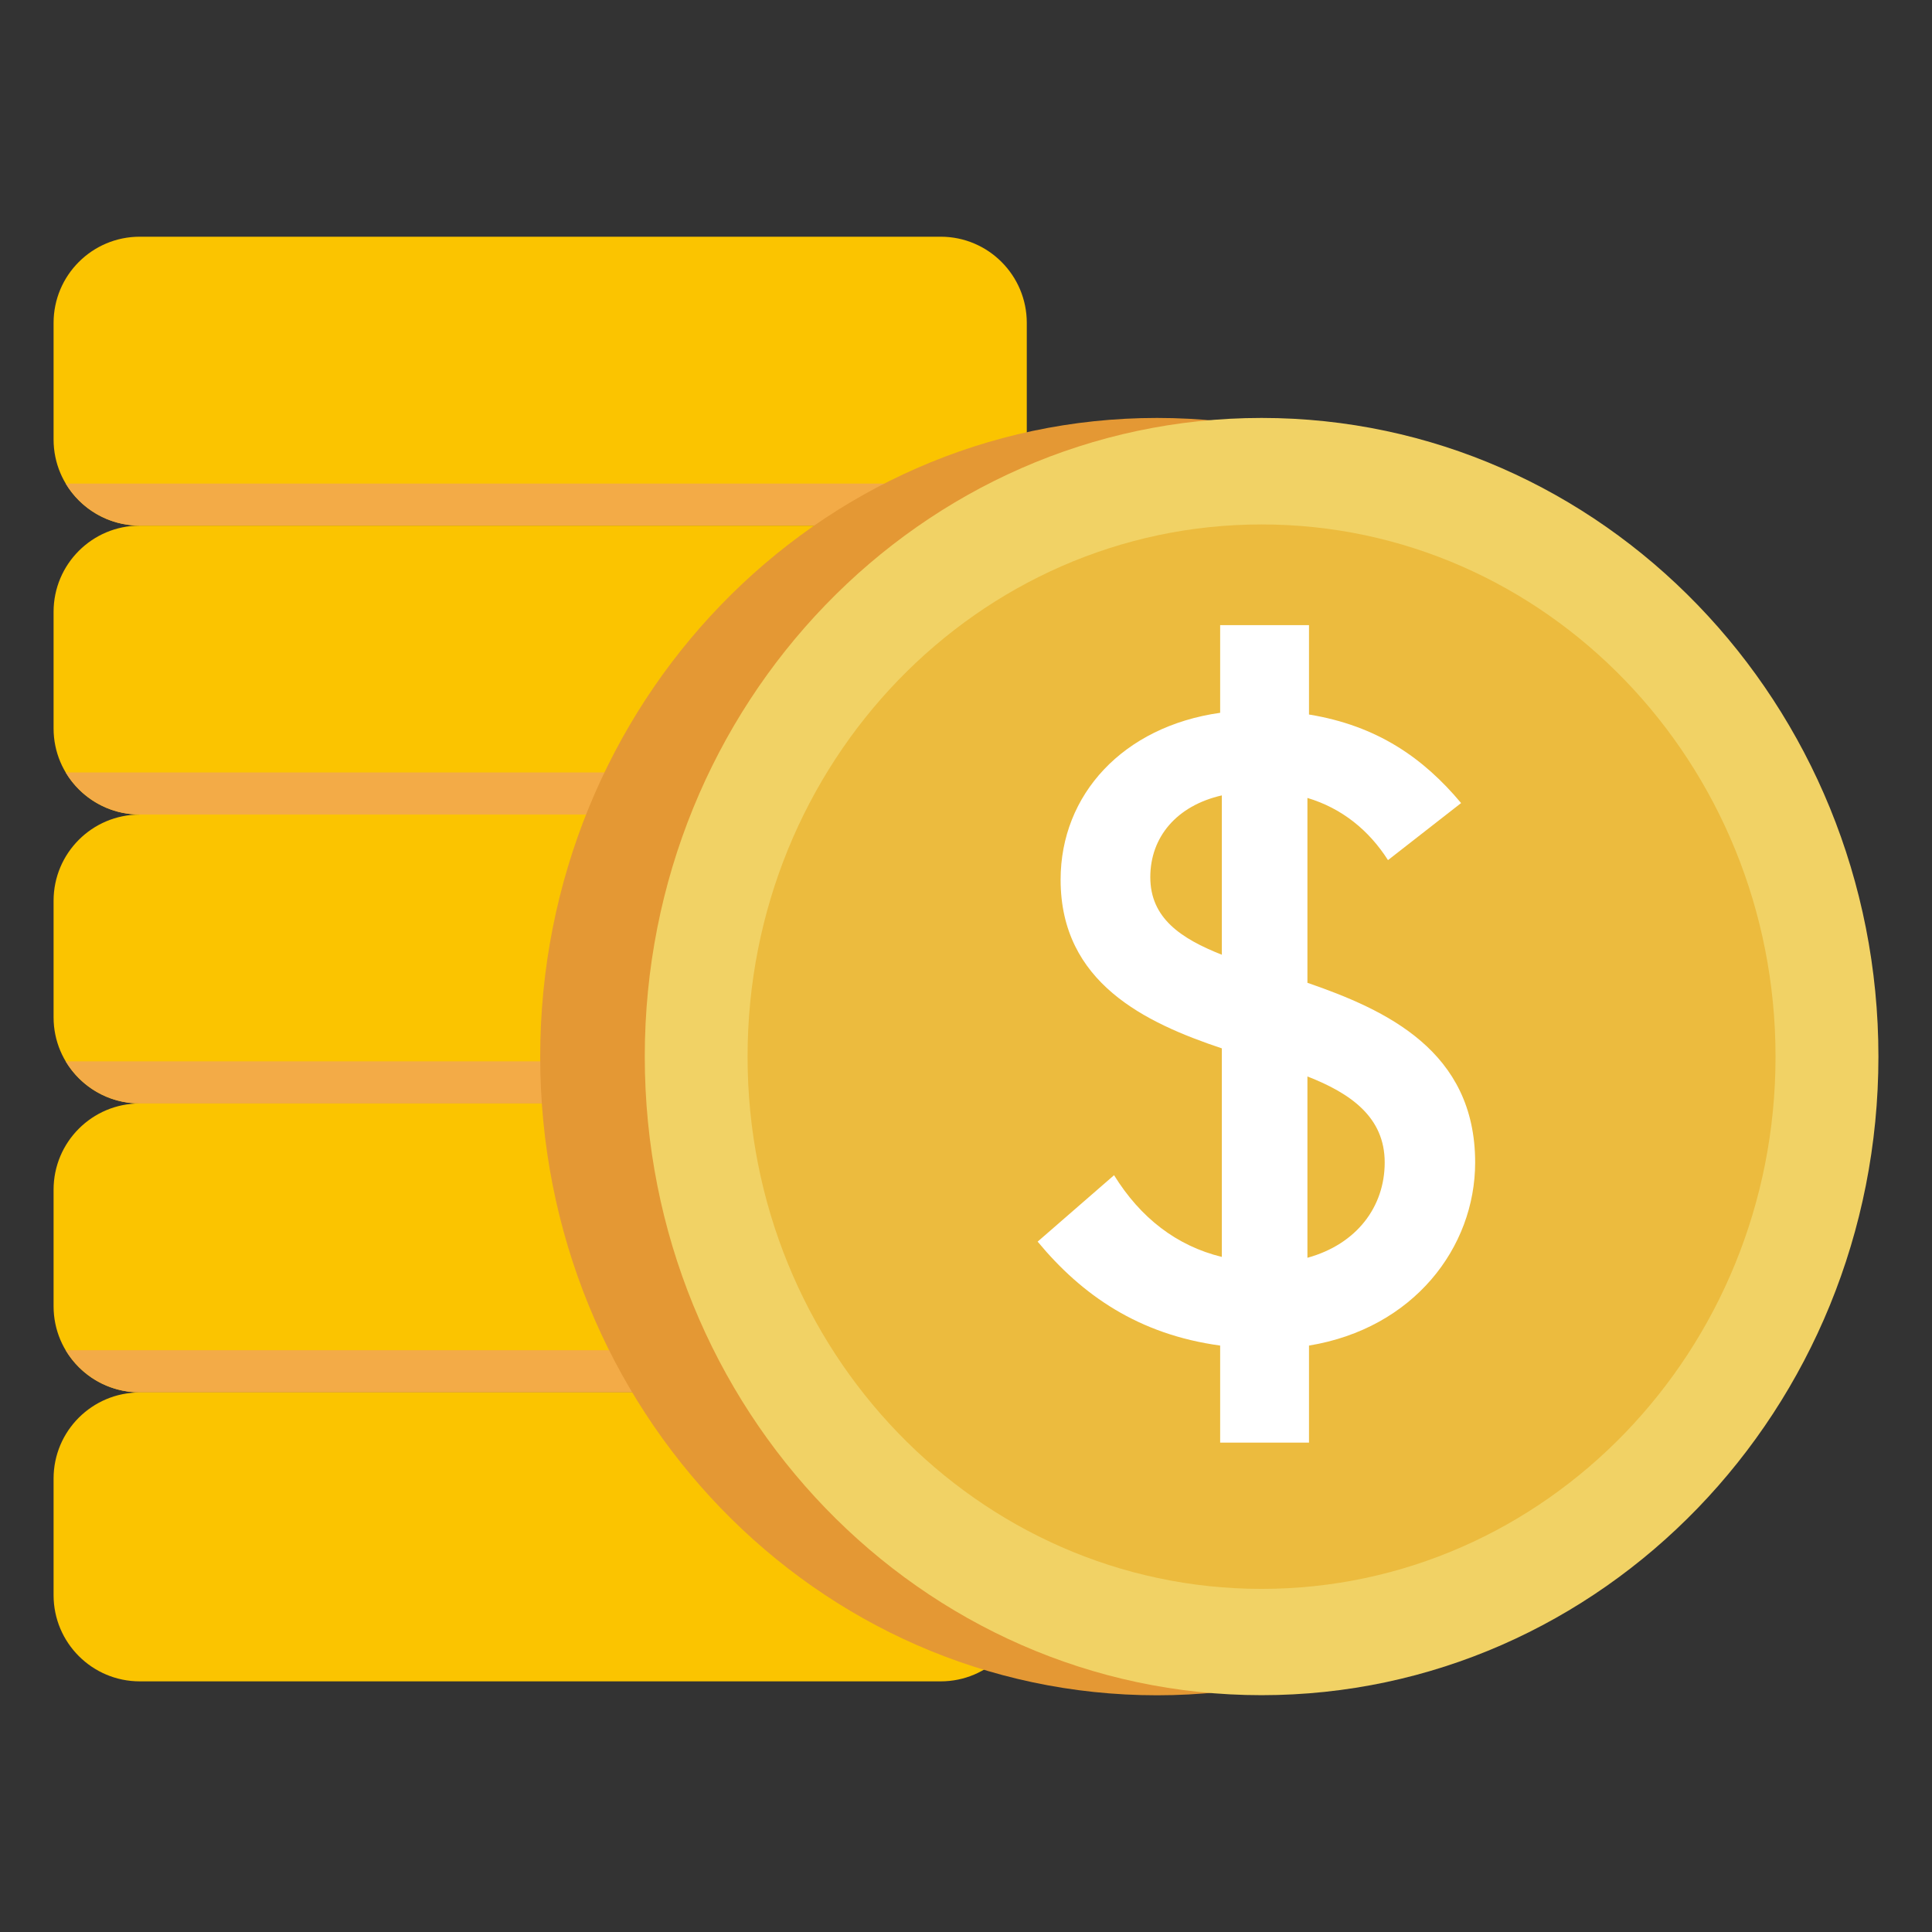
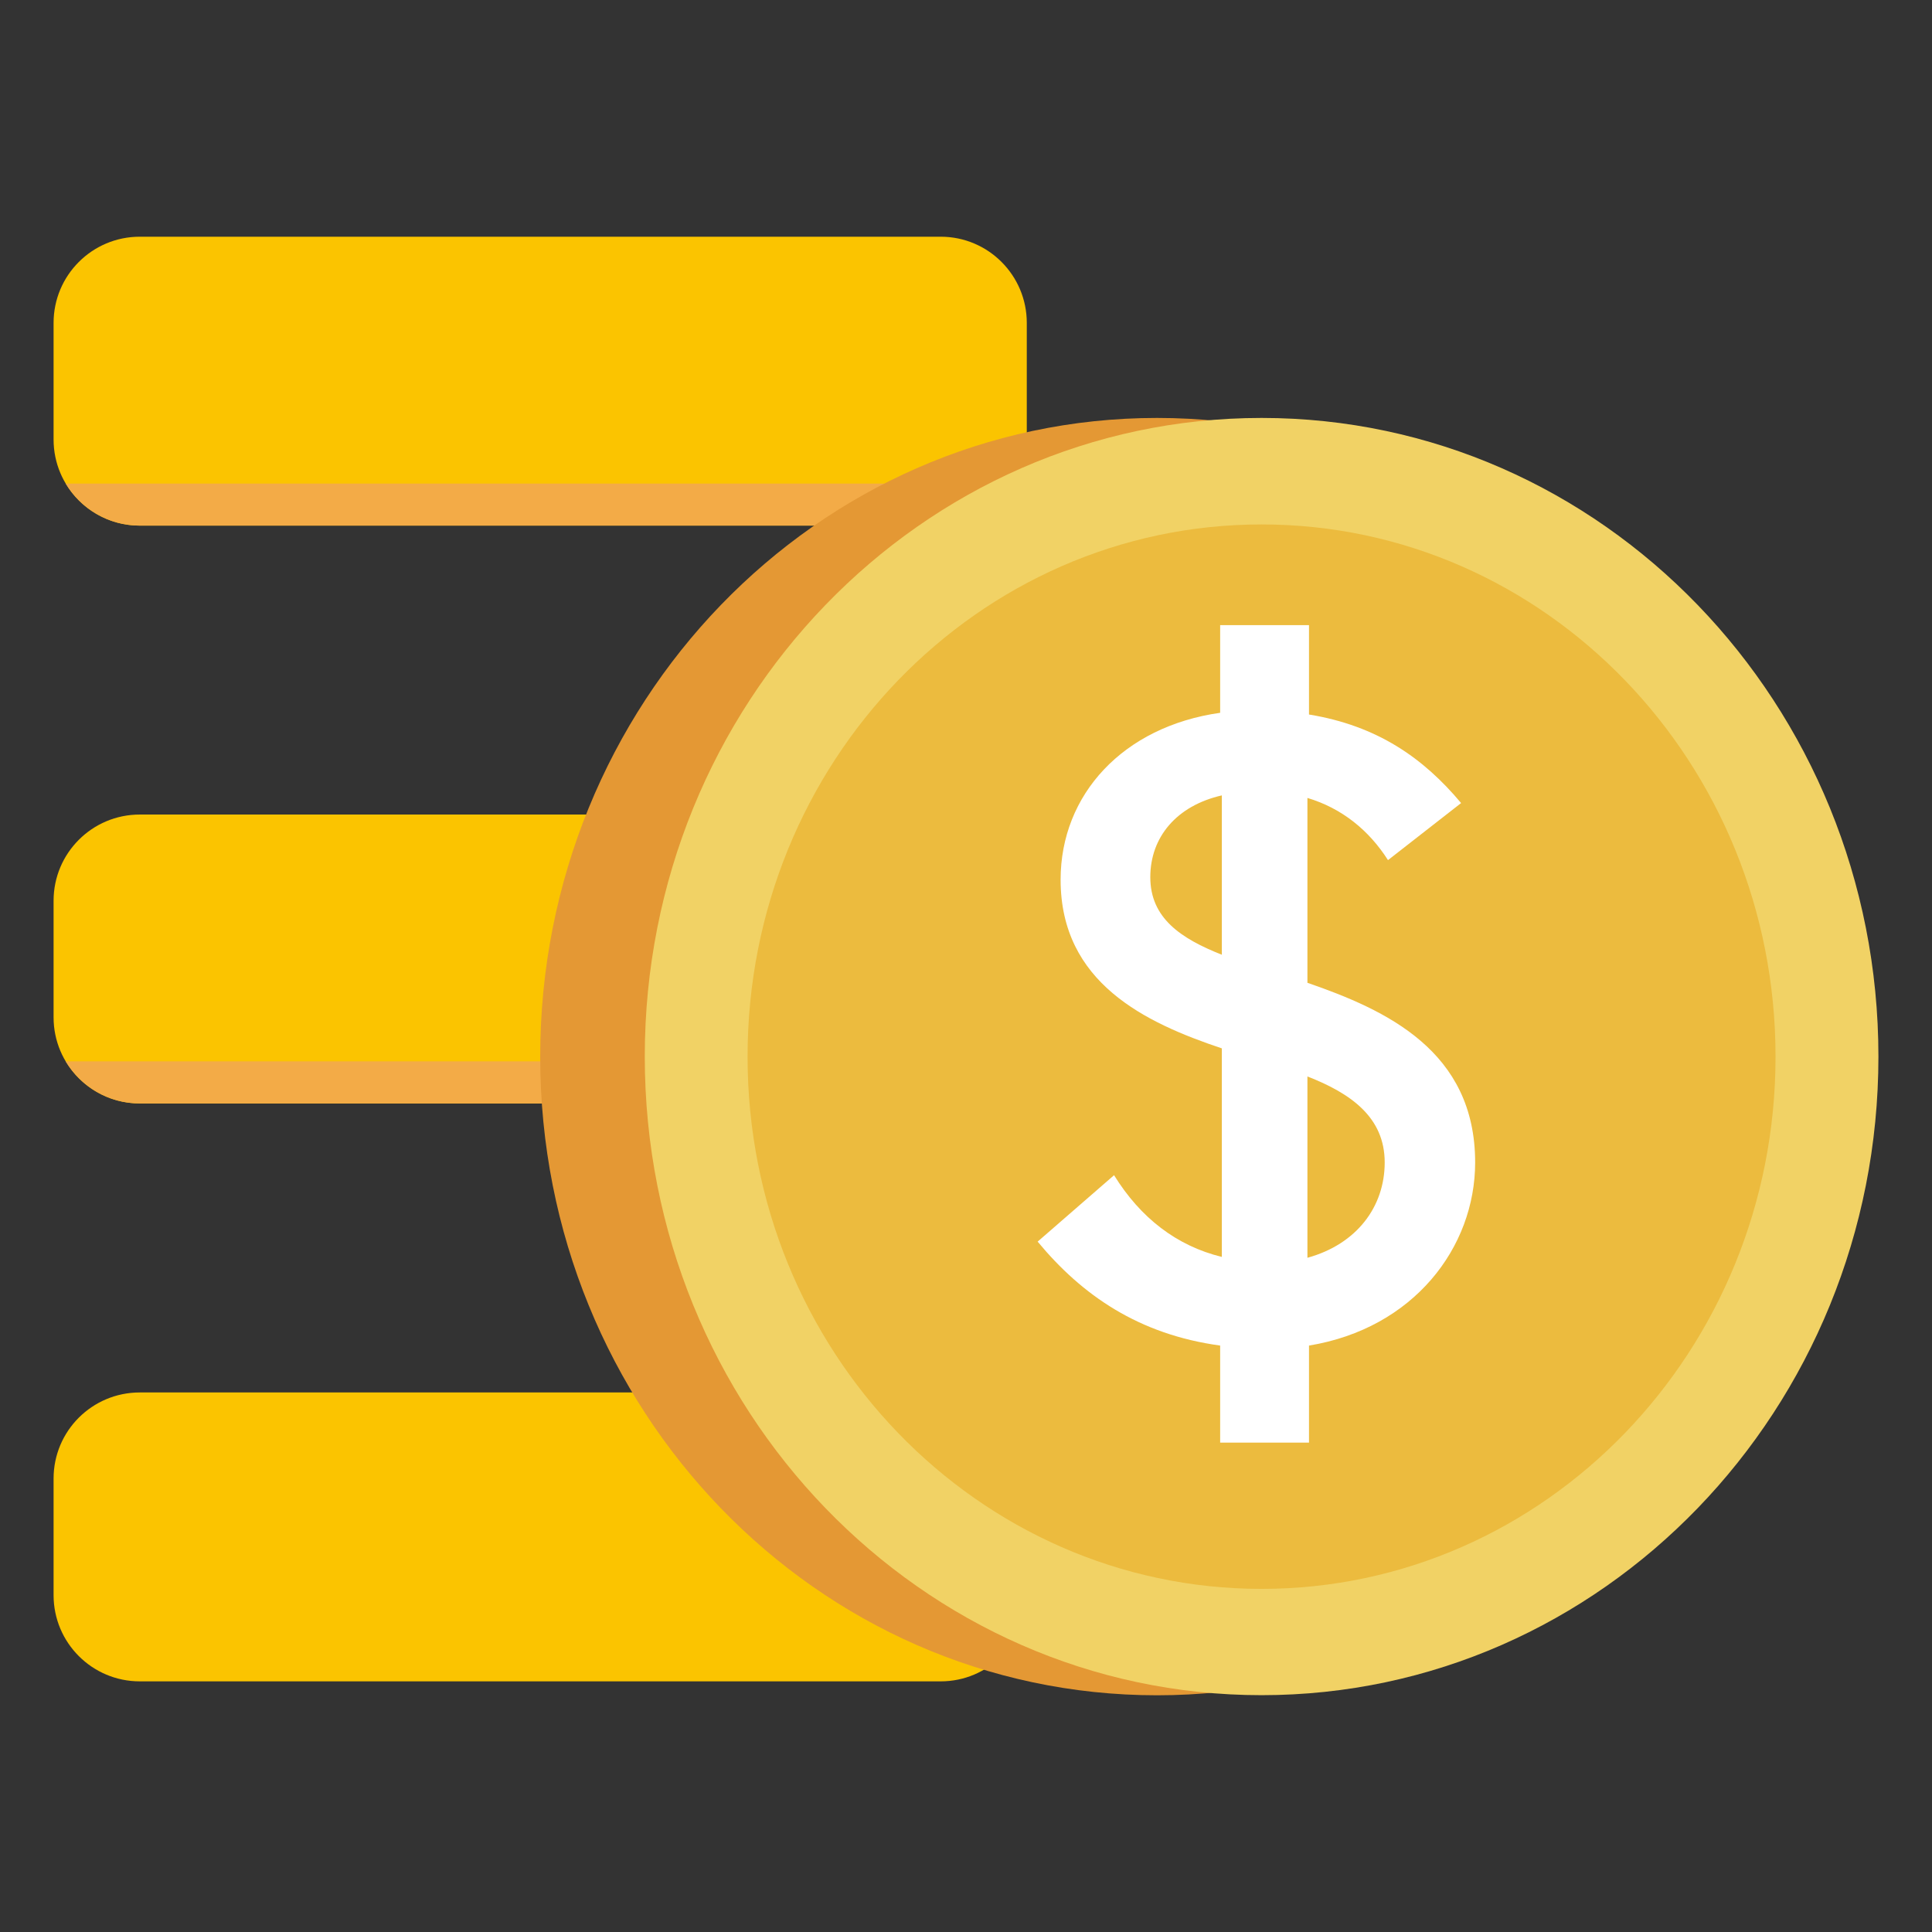
<svg xmlns="http://www.w3.org/2000/svg" width="71px" height="71px" viewBox="0 0 71 71" version="1.1">
  <rect x="0" y="0" width="71" height="71" fill="#333333" stroke="none" />
  <g id="surface1">
    <path style=" stroke:none;fill-rule:nonzero;fill:rgb(98.431%,76.863%,0%);fill-opacity:1;" d="M 5.137 51.172 L 34.57 51.172 C 36.316 51.172 37.734 52.586 37.734 54.336 L 37.734 58.621 C 37.734 60.371 36.316 61.789 34.57 61.789 L 5.137 61.789 C 3.387 61.789 1.969 60.371 1.969 58.621 L 1.969 54.336 C 1.969 52.586 3.387 51.172 5.137 51.172 Z M 5.137 51.172 " />
-     <path style=" stroke:none;fill-rule:nonzero;fill:rgb(98.431%,76.863%,0%);fill-opacity:1;" d="M 5.137 40.551 L 34.57 40.551 C 36.316 40.551 37.734 41.969 37.734 43.719 L 37.734 48.004 C 37.734 49.754 36.316 51.168 34.57 51.168 L 5.137 51.168 C 3.387 51.168 1.969 49.754 1.969 48.004 L 1.969 43.719 C 1.969 41.969 3.387 40.551 5.137 40.551 Z M 5.137 40.551 " />
    <path style=" stroke:none;fill-rule:nonzero;fill:rgb(98.431%,76.863%,0%);fill-opacity:1;" d="M 5.137 29.934 L 34.57 29.934 C 36.316 29.934 37.734 31.352 37.734 33.102 L 37.734 37.387 C 37.734 39.133 36.316 40.551 34.57 40.551 L 5.137 40.551 C 3.387 40.551 1.969 39.133 1.969 37.387 L 1.969 33.102 C 1.969 31.352 3.387 29.934 5.137 29.934 Z M 5.137 29.934 " />
-     <path style=" stroke:none;fill-rule:nonzero;fill:rgb(98.431%,76.863%,0%);fill-opacity:1;" d="M 5.137 19.316 L 34.57 19.316 C 36.316 19.316 37.734 20.734 37.734 22.484 L 37.734 26.77 C 37.734 28.516 36.316 29.934 34.57 29.934 L 5.137 29.934 C 3.387 29.934 1.969 28.516 1.969 26.77 L 1.969 22.484 C 1.969 20.734 3.387 19.316 5.137 19.316 Z M 5.137 19.316 " />
    <path style=" stroke:none;fill-rule:nonzero;fill:rgb(98.431%,76.863%,0%);fill-opacity:1;" d="M 5.137 8.699 L 34.57 8.699 C 36.316 8.699 37.734 10.117 37.734 11.867 L 37.734 16.152 C 37.734 17.898 36.316 19.316 34.57 19.316 L 5.137 19.316 C 3.387 19.316 1.969 17.898 1.969 16.152 L 1.969 11.867 C 1.969 10.117 3.387 8.699 5.137 8.699 Z M 5.137 8.699 " />
-     <path style=" stroke:none;fill-rule:evenodd;fill:rgb(95.294%,67.059%,27.843%);fill-opacity:1;" d="M 37.289 49.621 C 36.738 50.551 35.727 51.168 34.566 51.168 L 5.137 51.168 C 3.98 51.168 2.969 50.551 2.414 49.621 Z M 37.289 49.621 " />
    <path style=" stroke:none;fill-rule:evenodd;fill:rgb(95.294%,67.059%,27.843%);fill-opacity:1;" d="M 37.289 39.004 C 36.738 39.934 35.727 40.551 34.566 40.551 L 5.137 40.551 C 3.98 40.551 2.969 39.934 2.414 39.004 Z M 37.289 39.004 " />
-     <path style=" stroke:none;fill-rule:evenodd;fill:rgb(95.294%,67.059%,27.843%);fill-opacity:1;" d="M 37.289 28.387 C 36.738 29.312 35.727 29.934 34.566 29.934 L 5.137 29.934 C 3.98 29.934 2.965 29.312 2.414 28.387 Z M 37.289 28.387 " />
    <path style=" stroke:none;fill-rule:evenodd;fill:rgb(95.294%,67.059%,27.843%);fill-opacity:1;" d="M 37.289 17.77 C 36.738 18.695 35.727 19.316 34.566 19.316 L 5.137 19.316 C 3.98 19.316 2.965 18.695 2.414 17.77 Z M 37.289 17.77 " />
    <path style=" stroke:none;fill-rule:nonzero;fill:rgb(89.412%,59.608%,20.392%);fill-opacity:1;" d="M 65.188 38.832 C 65.188 25.867 55.039 15.359 42.52 15.359 C 30 15.359 19.852 25.867 19.852 38.832 C 19.852 51.793 30 62.301 42.52 62.301 C 55.039 62.301 65.188 51.793 65.188 38.832 Z M 65.188 38.832 " />
    <path style=" stroke:none;fill-rule:nonzero;fill:rgb(94.51%,82.353%,39.608%);fill-opacity:1;" d="M 69.031 38.828 C 69.031 25.867 58.879 15.359 46.363 15.359 C 33.844 15.359 23.695 25.867 23.695 38.828 C 23.695 51.789 33.844 62.297 46.363 62.297 C 58.879 62.297 69.031 51.789 69.031 38.828 Z M 69.031 38.828 " />
    <path style=" stroke:none;fill-rule:nonzero;fill:rgb(92.549%,73.333%,24.314%);fill-opacity:1;" d="M 65.25 38.832 C 65.25 28.027 56.793 19.273 46.363 19.273 C 35.93 19.273 27.473 28.027 27.473 38.832 C 27.473 49.633 35.93 58.391 46.363 58.391 C 56.793 58.391 65.25 49.633 65.25 38.832 Z M 65.25 38.832 " />
    <path style=" stroke:none;fill-rule:nonzero;fill:rgb(100%,100%,100%);fill-opacity:1;" d="M 54.211 42.719 C 54.211 38.621 50.945 37.117 48.047 36.117 L 48.047 29.324 C 49.316 29.703 50.312 30.516 51.008 31.609 L 53.695 29.512 C 52.309 27.855 50.613 26.668 48.105 26.258 L 48.105 22.973 L 44.84 22.973 L 44.84 26.195 C 41.273 26.699 38.977 29.199 38.977 32.328 C 38.977 36.117 42.09 37.586 44.902 38.527 L 44.902 46.191 C 43.238 45.785 41.91 44.754 40.941 43.188 L 38.133 45.629 C 39.766 47.602 41.848 49.039 44.84 49.449 L 44.84 53.016 L 48.105 53.016 L 48.105 49.449 C 51.945 48.82 54.211 45.848 54.211 42.719 Z M 50.887 42.719 C 50.887 44.348 49.859 45.723 48.047 46.223 L 48.047 39.559 C 49.648 40.184 50.887 41.062 50.887 42.719 Z M 42.273 32.234 C 42.273 30.766 43.238 29.609 44.902 29.23 L 44.902 35.086 C 43.391 34.488 42.273 33.738 42.273 32.234 Z M 42.273 32.234 " />
  </g>
</svg>